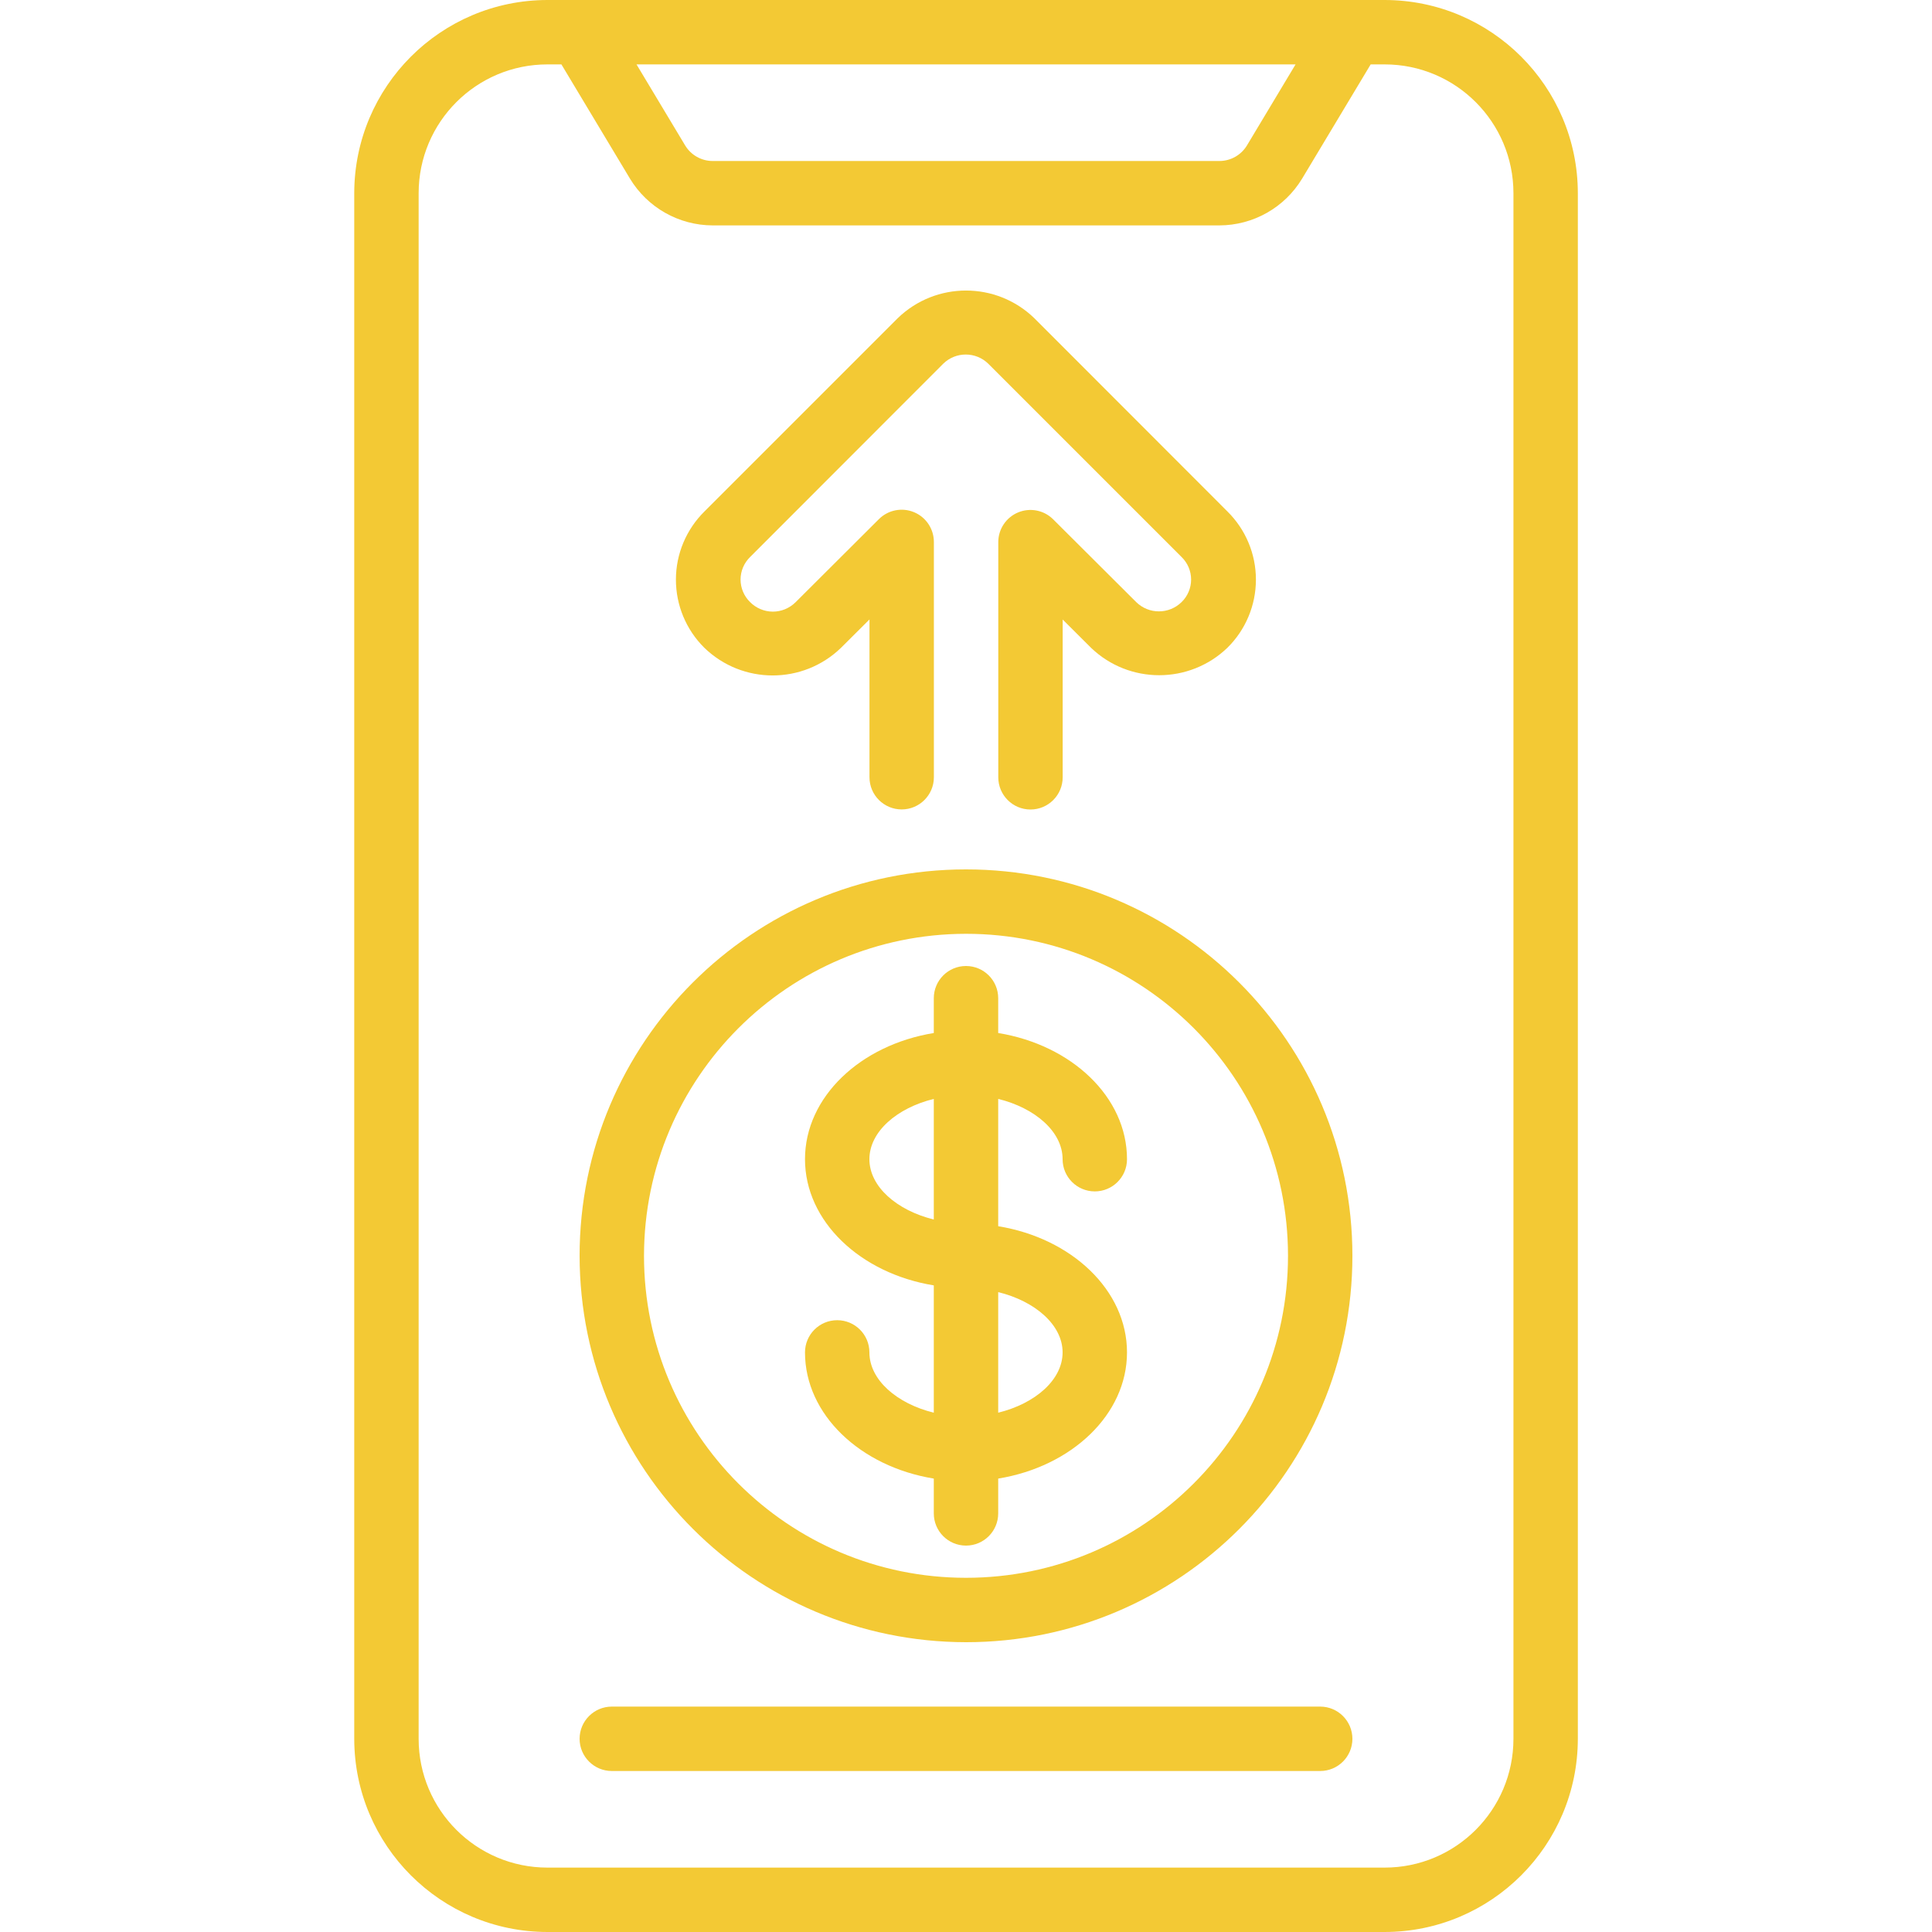
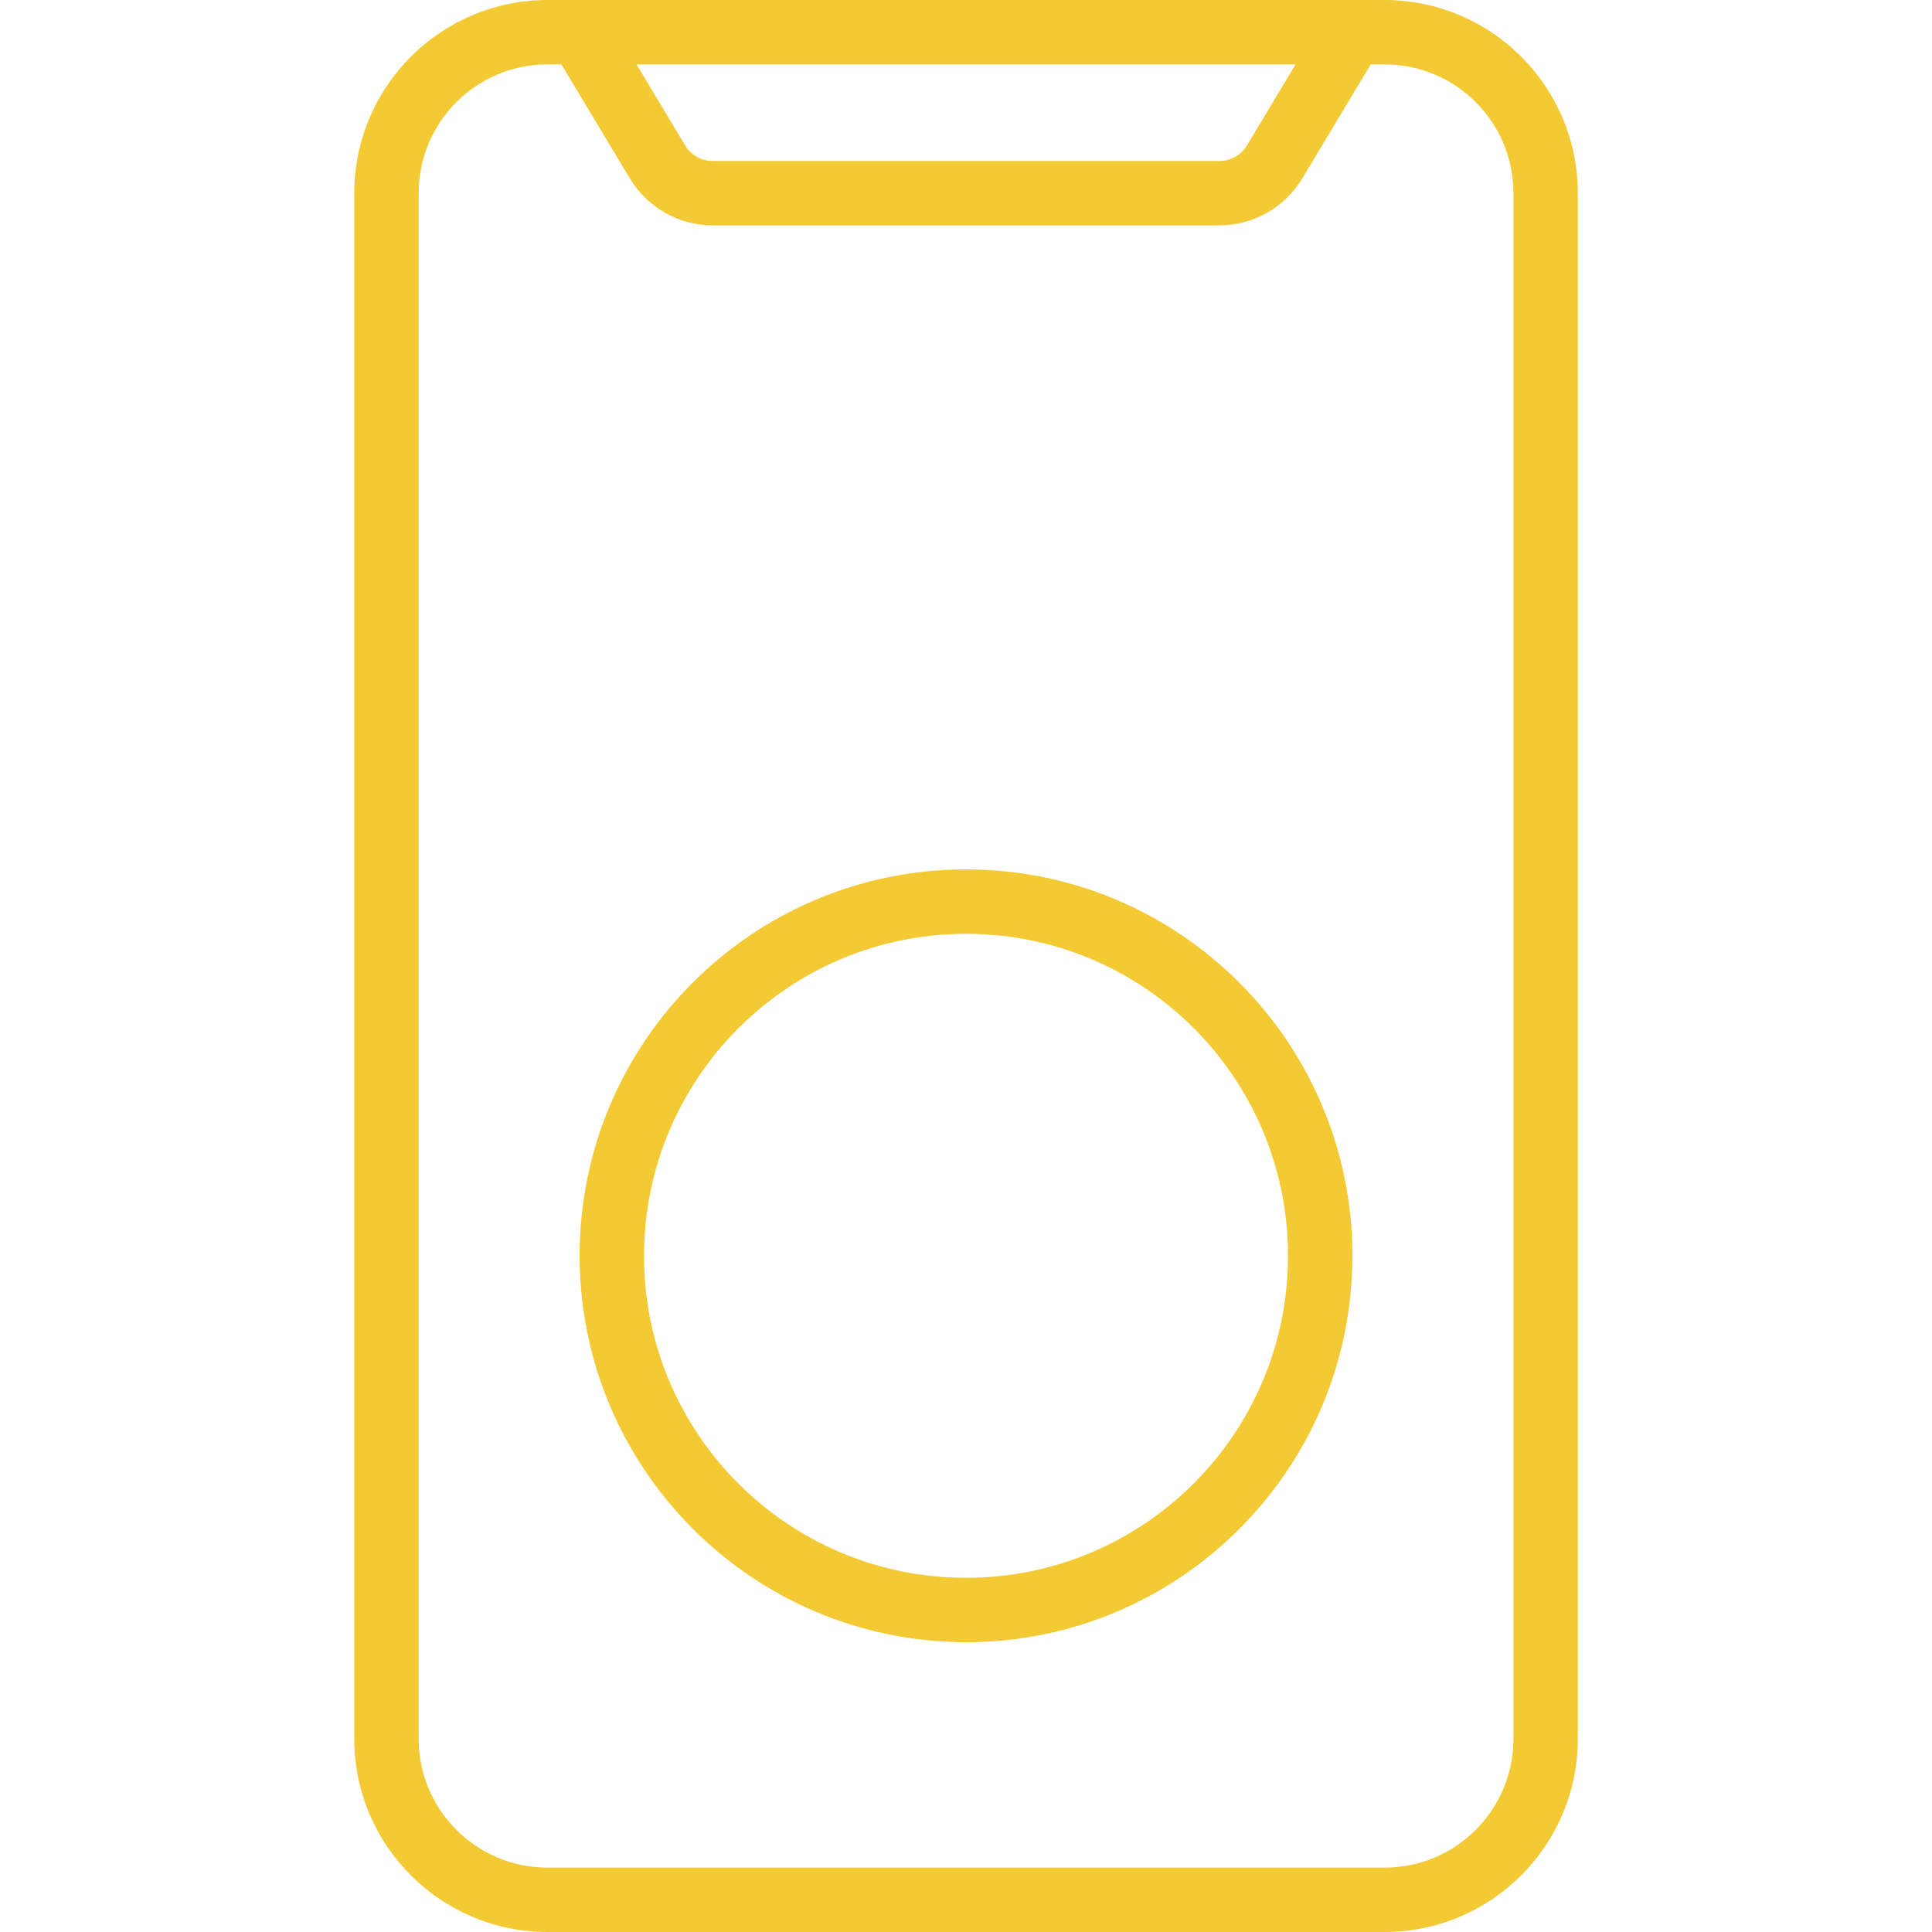
<svg xmlns="http://www.w3.org/2000/svg" width="48" height="48" viewBox="0 0 48 48" fill="none">
  <path d="M13.601 48H34.401C37.051 47.997 39.198 45.85 39.201 43.2V4.8C39.198 2.15 37.051 0.003 34.401 0H13.601C10.951 0.003 8.804 2.15 8.801 4.8V43.2C8.804 45.85 10.951 47.997 13.601 48ZM32.188 1.6L30.981 3.612C30.836 3.853 30.576 4 30.295 4H17.706C17.426 4 17.165 3.852 17.021 3.611L15.814 1.6H32.188V1.6ZM10.401 4.8C10.401 3.033 11.834 1.6 13.601 1.6H13.948L15.649 4.434C16.084 5.156 16.864 5.598 17.706 5.6H30.295C31.138 5.598 31.918 5.156 32.353 4.434L34.054 1.6H34.401C36.168 1.6 37.601 3.033 37.601 4.8V43.2C37.601 44.967 36.168 46.4 34.401 46.4H13.601C11.834 46.4 10.401 44.967 10.401 43.2L10.401 4.8Z" fill="#F3C934" />
-   <path d="M15.2 44H32.8C33.242 44 33.6 43.642 33.6 43.2C33.6 42.759 33.242 42.4 32.8 42.4H15.2C14.759 42.4 14.4 42.759 14.4 43.2C14.4 43.642 14.759 44 15.2 44Z" fill="#F3C934" />
-   <path d="M21.6 33.6C21.6 33.158 21.242 32.8 20.8 32.8C20.358 32.8 20 33.158 20 33.6C20 35.146 21.377 36.438 23.2 36.735V37.6C23.2 38.042 23.558 38.4 24 38.4C24.442 38.4 24.8 38.042 24.8 37.6V36.735C26.623 36.438 28 35.146 28 33.6C28 32.054 26.623 30.762 24.8 30.465V27.302C25.72 27.528 26.4 28.119 26.4 28.8C26.4 29.242 26.758 29.6 27.2 29.6C27.642 29.6 28 29.242 28 28.8C28 27.254 26.623 25.962 24.8 25.665V24.8C24.8 24.358 24.442 24 24 24C23.558 24 23.2 24.358 23.2 24.8V25.665C21.377 25.962 20 27.254 20 28.8C20 30.346 21.377 31.638 23.2 31.935V35.098C22.28 34.872 21.6 34.281 21.6 33.6ZM26.4 33.6C26.4 34.281 25.72 34.872 24.8 35.098V32.102C25.72 32.328 26.4 32.919 26.4 33.6ZM21.6 28.8C21.6 28.119 22.28 27.528 23.2 27.302V30.298C22.28 30.072 21.6 29.481 21.6 28.8Z" fill="#F3C934" />
  <path d="M24 40.8C29.302 40.8 33.6 36.502 33.6 31.2C33.6 25.898 29.302 21.6 24 21.6C18.698 21.6 14.4 25.898 14.4 31.2C14.406 36.499 18.701 40.794 24 40.8ZM24 23.2C28.419 23.2 32 26.781 32 31.2C32 35.618 28.419 39.2 24 39.2C19.582 39.2 16 35.618 16 31.2C16.005 26.783 19.584 23.204 24 23.2Z" fill="#F3C934" />
-   <path d="M20.894 16.095L21.602 15.39V19.31C21.602 19.752 21.96 20.11 22.402 20.11C22.843 20.11 23.202 19.752 23.202 19.31V13.464C23.201 13.14 23.007 12.849 22.708 12.725C22.41 12.601 22.066 12.669 21.837 12.897L19.762 14.966C19.611 15.114 19.408 15.197 19.197 15.196C18.986 15.194 18.784 15.109 18.636 14.959C18.485 14.812 18.399 14.61 18.399 14.399C18.399 14.188 18.485 13.986 18.636 13.839L23.436 9.035C23.748 8.731 24.246 8.733 24.556 9.039L29.356 13.839C29.507 13.986 29.593 14.188 29.593 14.399C29.593 14.61 29.507 14.812 29.356 14.959C29.043 15.266 28.542 15.266 28.229 14.959L26.158 12.895C25.928 12.672 25.587 12.608 25.292 12.732C24.997 12.856 24.804 13.144 24.802 13.464V19.312C24.802 19.753 25.16 20.112 25.602 20.112C26.044 20.112 26.402 19.753 26.402 19.312V15.392L27.108 16.096C28.054 17.002 29.546 17.002 30.492 16.096C30.947 15.649 31.203 15.038 31.203 14.4C31.203 13.762 30.947 13.152 30.492 12.704L25.696 7.904C24.75 6.99 23.25 6.99 22.305 7.904L17.505 12.704C17.051 13.151 16.794 13.76 16.793 14.397C16.792 15.034 17.045 15.644 17.498 16.093C18.444 17.01 19.947 17.011 20.894 16.095Z" fill="#F3C934" />
</svg>